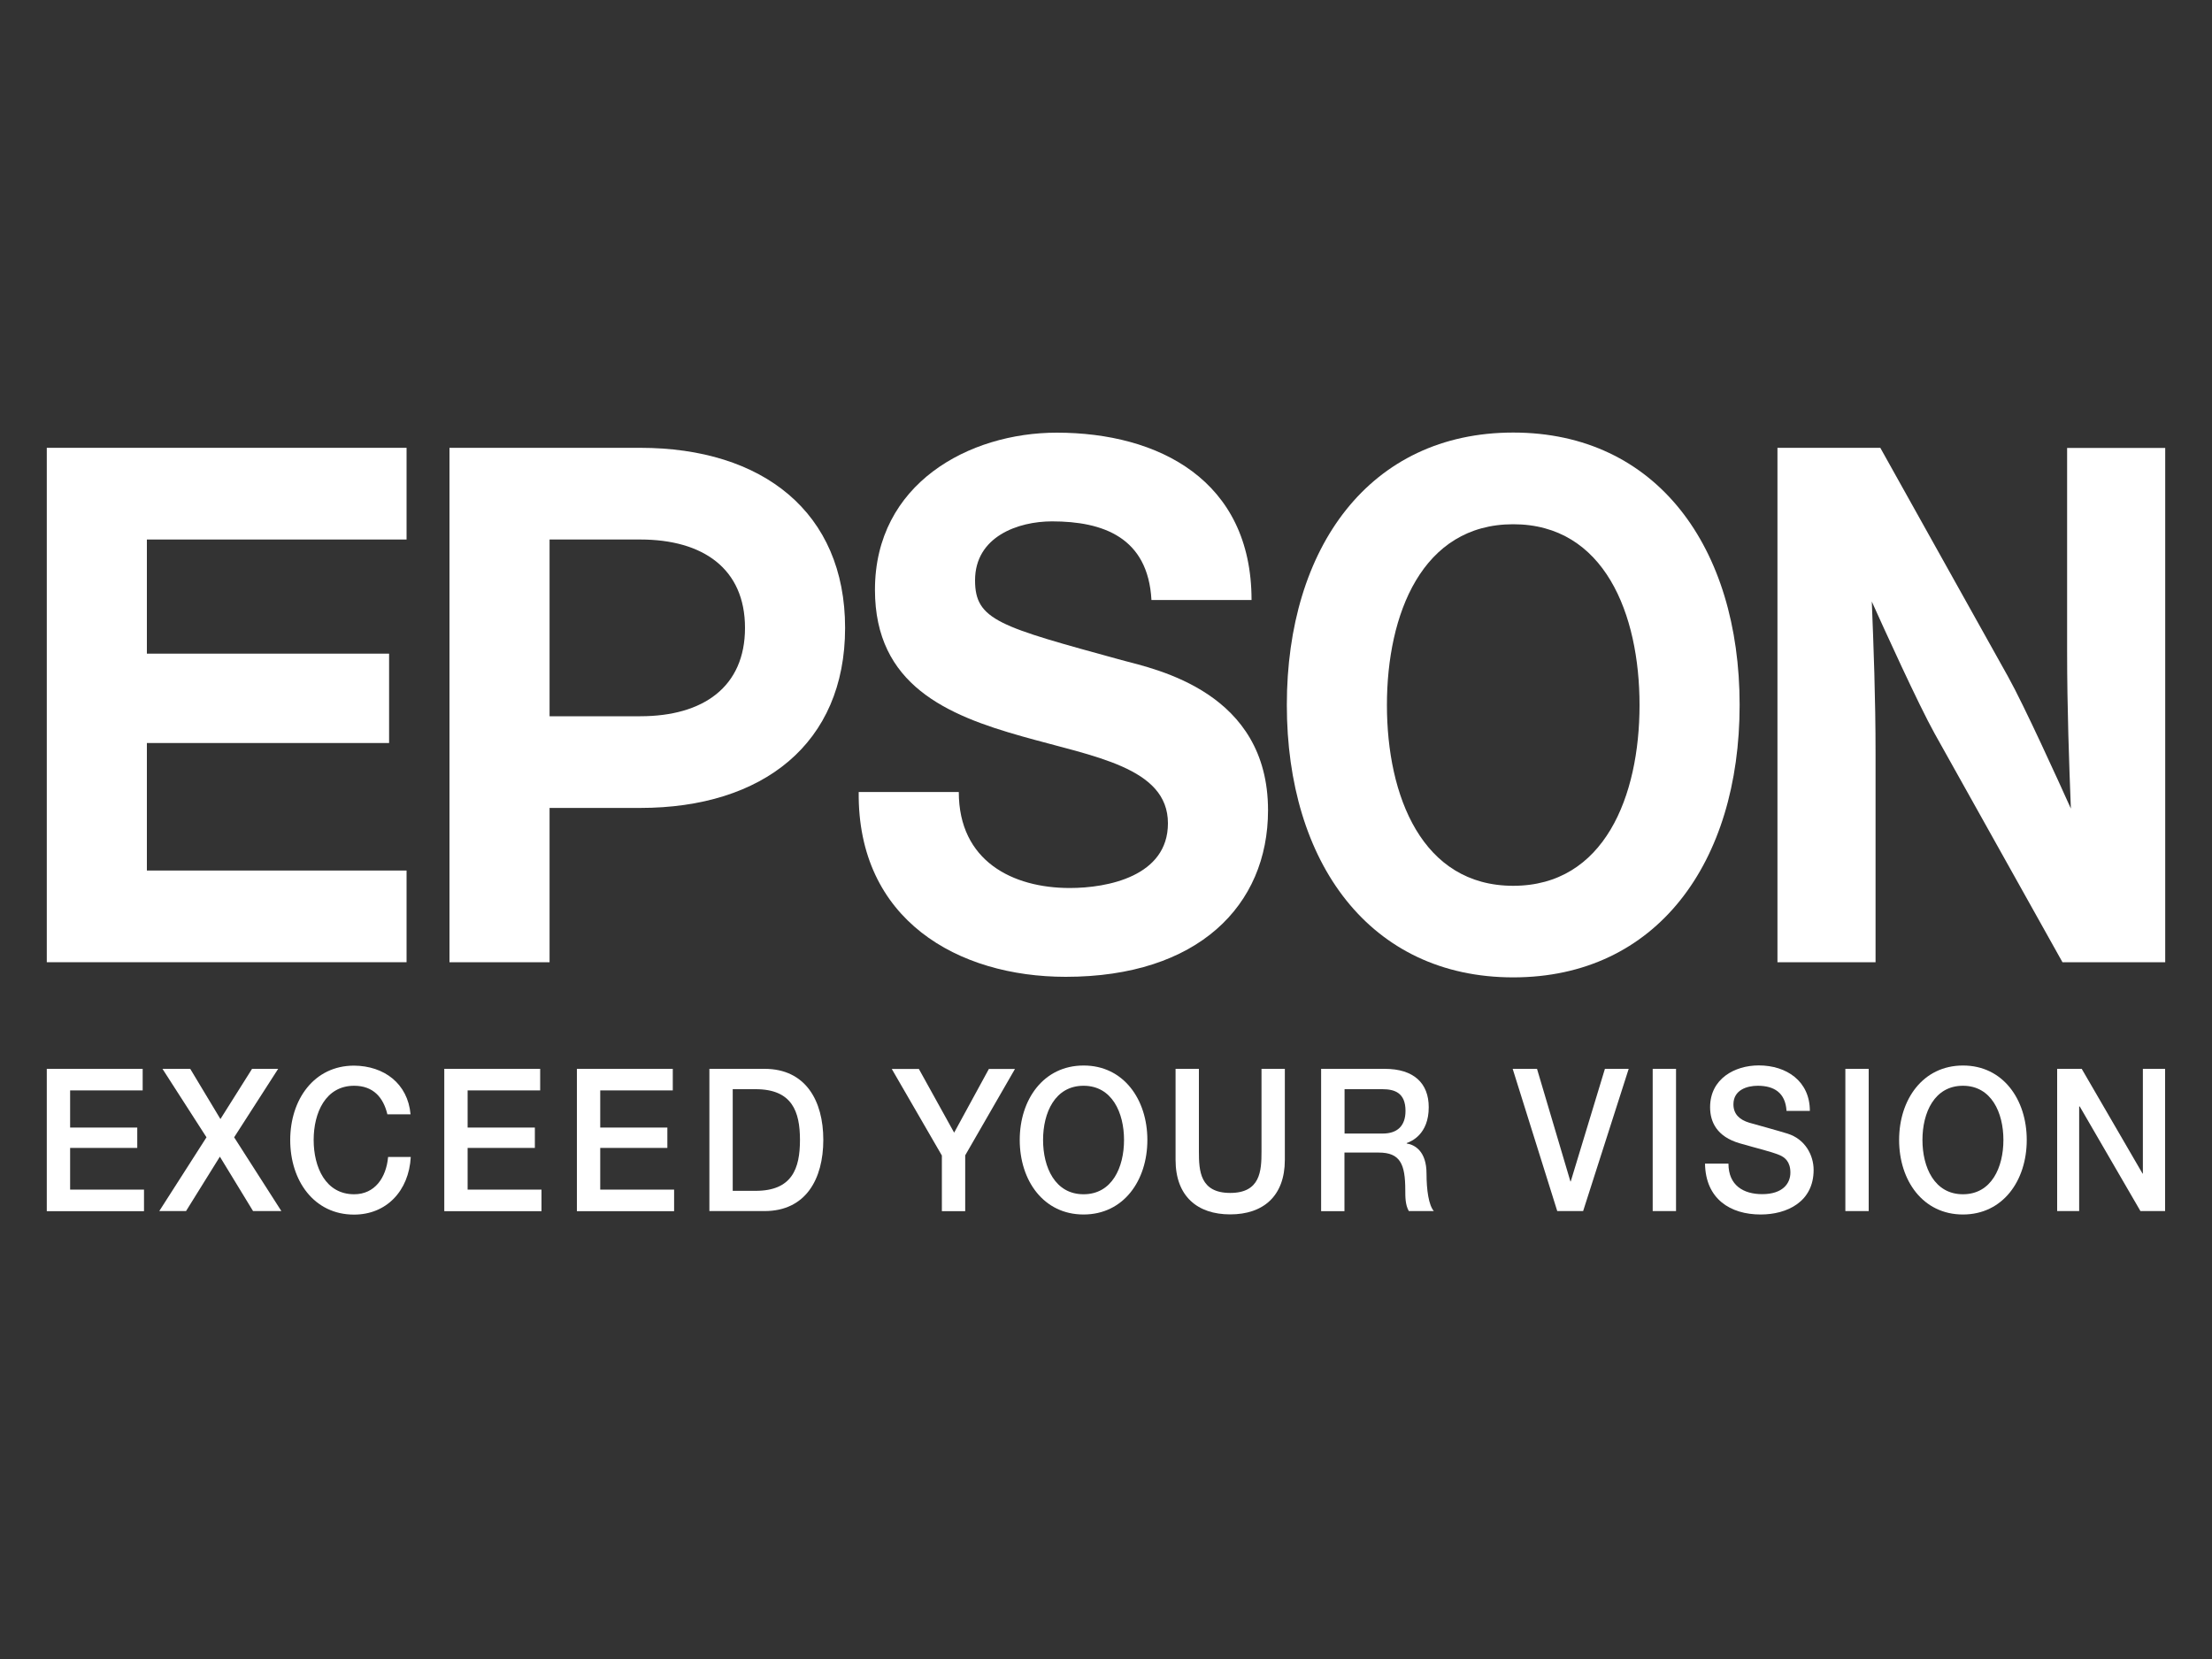
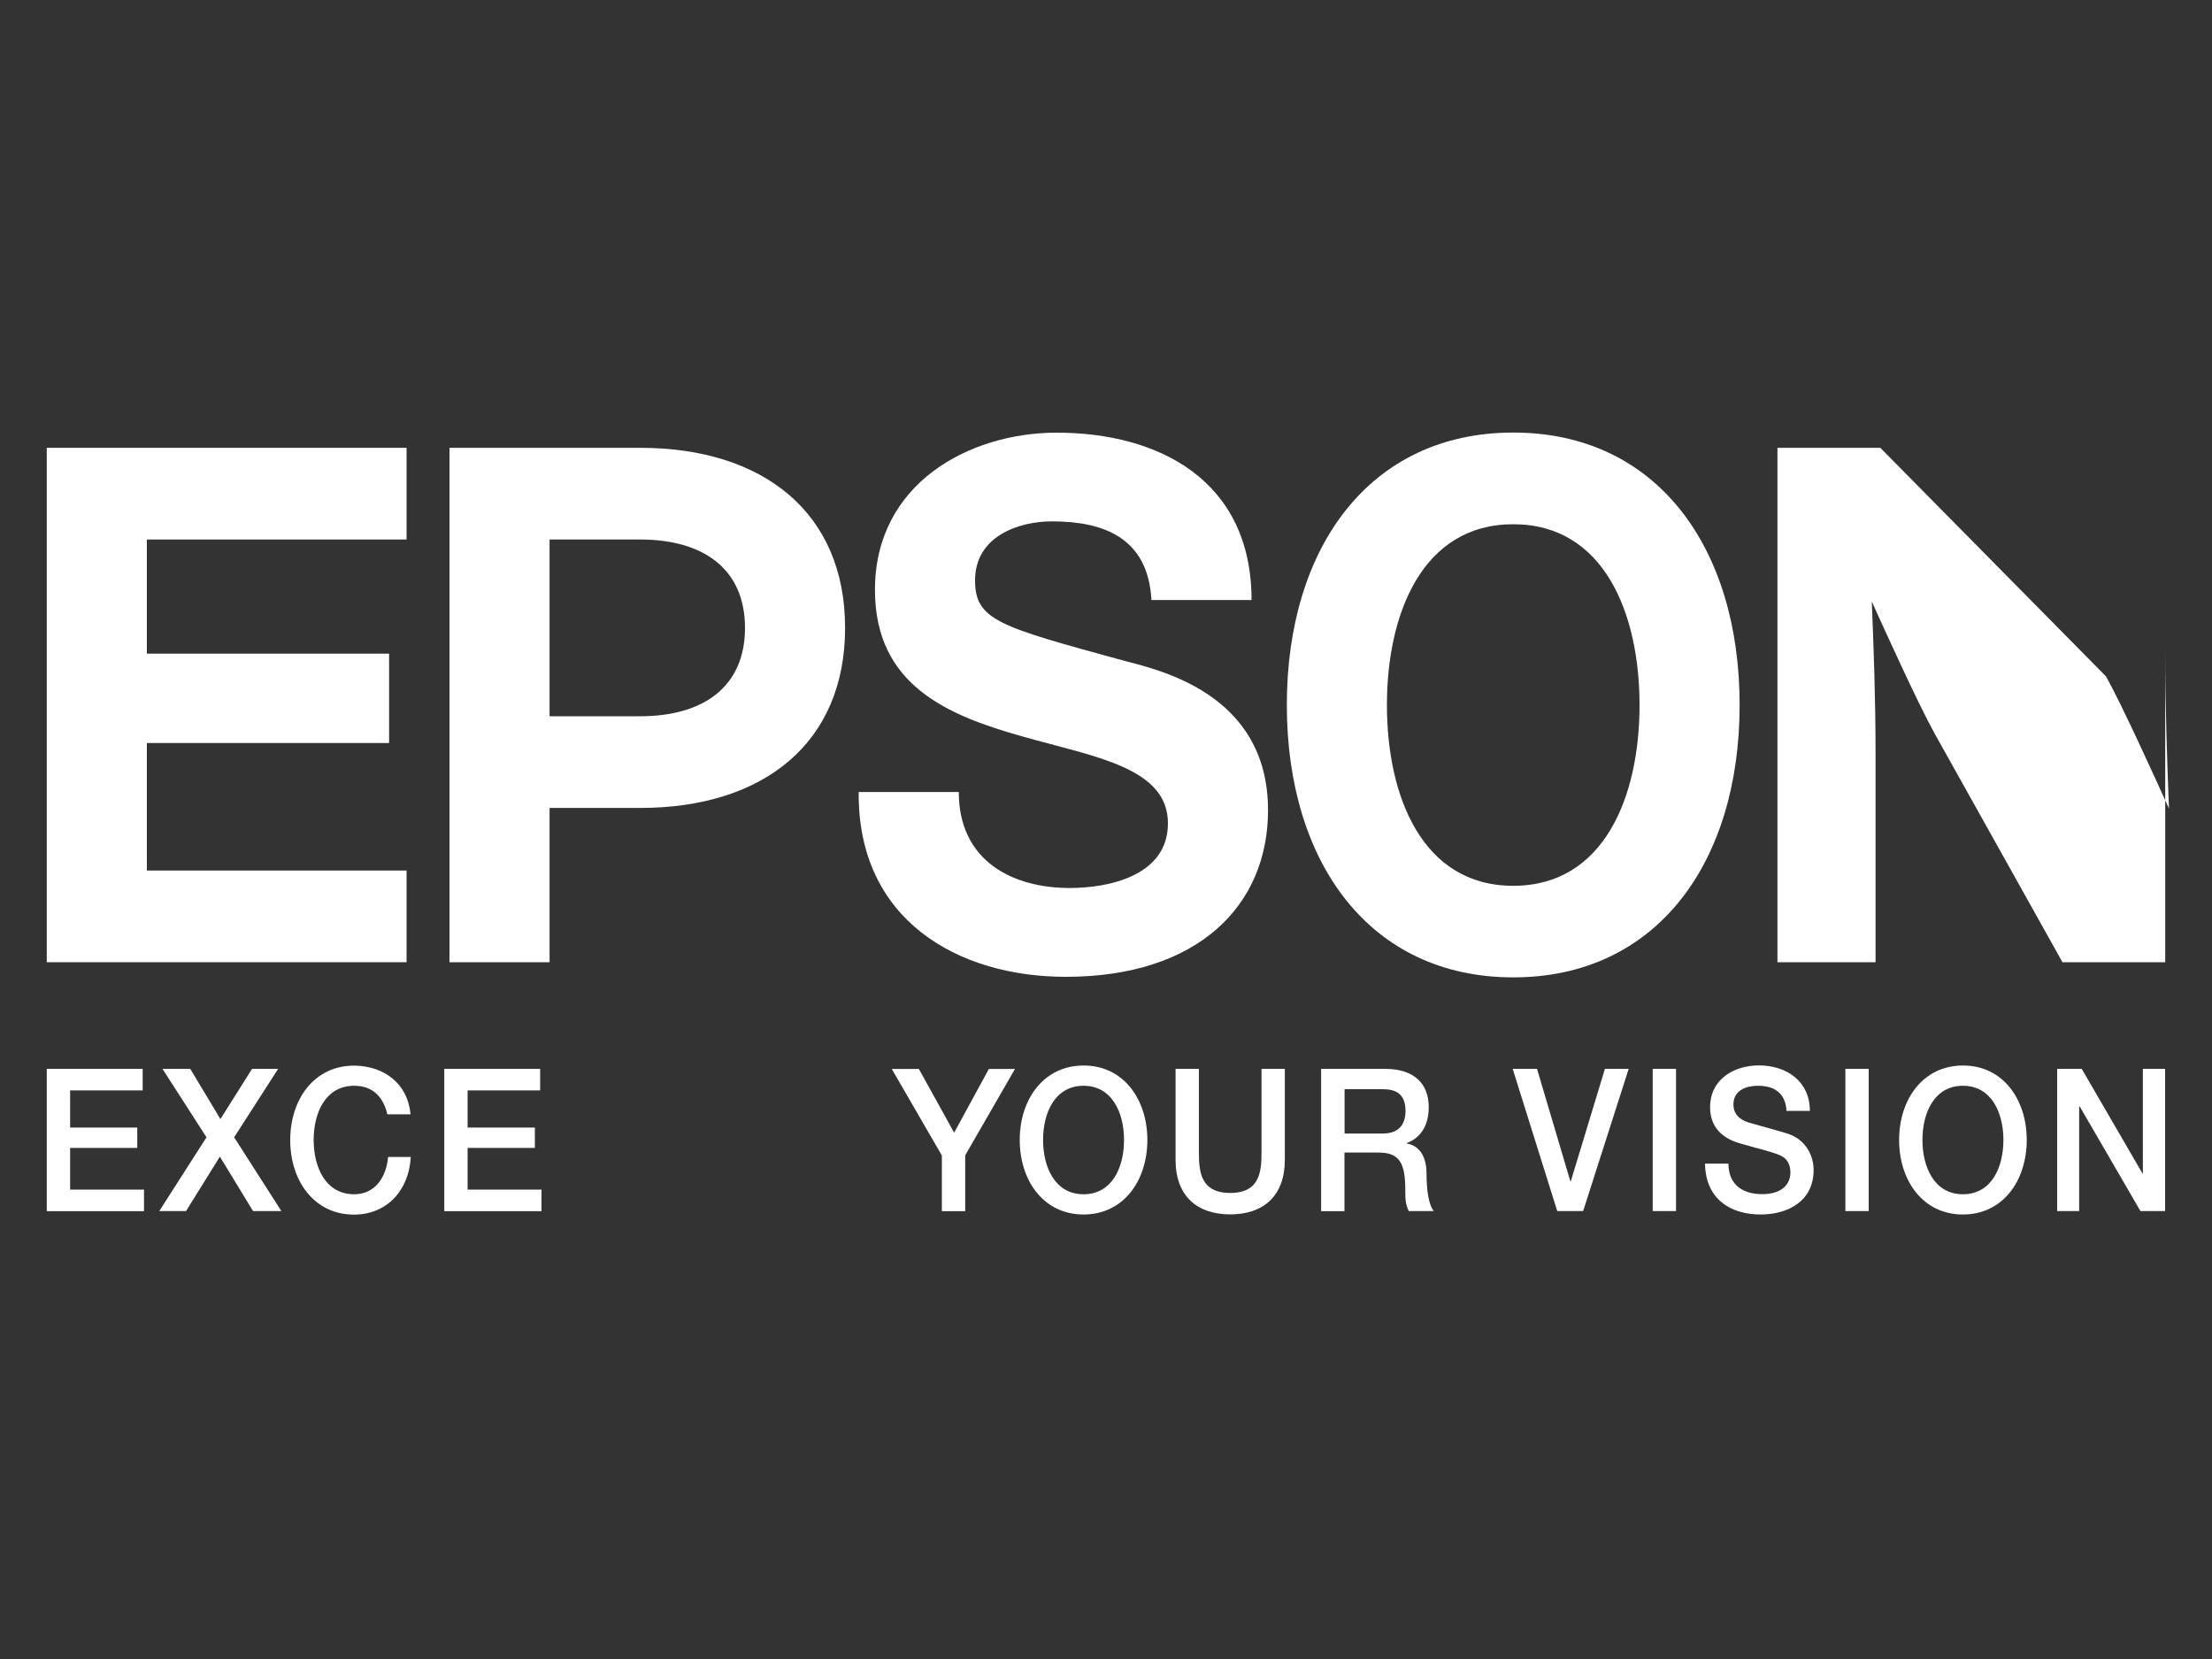
<svg xmlns="http://www.w3.org/2000/svg" id="katman_1" x="0px" y="0px" viewBox="0 0 200 150" style="enable-background:new 0 0 200 150;" xml:space="preserve">
  <rect x="0" y="0" width="200" height="150" fill="#333333" stroke="none" />
  <style type="text/css">	.st0{fill:#FFFFFF;}</style>
  <g>
    <g>
      <g>
        <path class="st0" d="M4.23,96.64h8.67v1.95H6.34v3.36h6.07v1.84H6.34v3.77h6.68v1.95H4.23V96.64z" />
        <path class="st0" d="M14.69,96.64h2.51l2.73,4.54l2.86-4.54h2.36l-3.98,6.19l4.27,6.67h-2.56l-3-4.92l-3.06,4.92H14.4l4.27-6.67     L14.69,96.64z" />
        <path class="st0" d="M35.02,100.73c-0.36-1.48-1.25-2.56-3-2.56c-2.58,0-3.66,2.43-3.66,4.9c0,2.47,1.08,4.91,3.66,4.91     c1.87,0,2.9-1.5,3.07-3.37h2.05c-0.17,3.08-2.21,5.21-5.13,5.21c-3.61,0-5.77-3.06-5.77-6.74c0-3.67,2.16-6.73,5.77-6.73     c2.72,0.02,4.86,1.62,5.11,4.4H35.02z" />
        <path class="st0" d="M40.17,96.64h8.67v1.95h-6.56v3.36h6.08v1.84h-6.08v3.77h6.68v1.95h-8.79V96.64z" />
-         <path class="st0" d="M52.16,96.64h8.67v1.95h-6.56v3.36h6.07v1.84h-6.07v3.77h6.68v1.95h-8.79V96.64z" />
-         <path class="st0" d="M64.14,96.64h4.99c3.71,0,5.31,2.88,5.31,6.42c0,3.56-1.6,6.44-5.31,6.44h-4.99V96.64z M66.25,107.67h2.07     c3.3,0,4.01-2.02,4.01-4.6c0-2.57-0.71-4.59-4.01-4.59h-2.07V107.67z" />
        <path class="st0" d="M85.15,104.46l-4.52-7.81h2.45l3.19,5.76l3.14-5.76h2.36l-4.5,7.81v5.05h-2.11V104.46z" />
        <path class="st0" d="M103.74,103.07c0,3.68-2.16,6.74-5.77,6.74c-3.61,0-5.77-3.06-5.77-6.74c0-3.67,2.16-6.73,5.77-6.73     C101.58,96.33,103.74,99.4,103.74,103.07z M94.31,103.07c0,2.47,1.08,4.91,3.66,4.91c2.58,0,3.66-2.43,3.66-4.91     c0-2.46-1.08-4.9-3.66-4.9C95.39,98.17,94.31,100.6,94.31,103.07z" />
        <path class="st0" d="M106.29,96.64h2.11v7.49c0,1.73,0.1,3.73,2.83,3.73c2.73,0,2.83-2,2.83-3.73v-7.49h2.11v8.23     c0,3.29-1.97,4.93-4.94,4.93c-2.97,0-4.94-1.64-4.94-4.93V96.64z" />
        <path class="st0" d="M119.45,96.64h5.75c2.63,0,3.98,1.3,3.98,3.47c0,2.47-1.6,3.1-1.99,3.24v0.04c0.72,0.11,1.79,0.69,1.79,2.72     c0,1.49,0.2,2.86,0.66,3.39h-2.26c-0.32-0.56-0.32-1.26-0.32-1.89c0-2.36-0.46-3.4-2.4-3.4h-3.1v5.3h-2.11V96.64z M121.56,102.49     h3.46c1.33,0,2.06-0.7,2.06-2.05c0-1.64-0.99-1.96-2.09-1.96h-3.42V102.49z" />
        <path class="st0" d="M136.77,96.64h2.2l3.02,10.18h0.03l3.09-10.18h2.15l-4.12,12.86h-2.34L136.77,96.64z" />
        <path class="st0" d="M149.43,96.64h1.05h1.06v12.86h-2.11V96.64z" />
        <path class="st0" d="M156.28,105.21c0,1.98,1.37,2.76,3.05,2.76c1.86,0,2.55-0.97,2.55-1.95c0-0.99-0.51-1.39-1-1.59     c-0.84-0.34-1.94-0.58-3.59-1.06c-2.06-0.6-2.67-1.93-2.67-3.26c0-2.57,2.22-3.78,4.4-3.78c2.52,0,4.62,1.43,4.62,4.11h-2.11     c-0.1-1.66-1.15-2.27-2.6-2.27c-0.98,0-2.2,0.38-2.2,1.68c0,0.9,0.57,1.4,1.43,1.66c0.18,0.05,2.85,0.79,3.47,0.99     c1.59,0.5,2.35,1.95,2.35,3.28c0,2.88-2.4,4.03-4.79,4.03c-2.75,0-4.98-1.41-5.03-4.6H156.28z" />
        <path class="st0" d="M166.85,96.64h1.04h1.07v12.86h-2.11V96.64z" />
        <path class="st0" d="M183.25,103.07c0,3.68-2.16,6.74-5.77,6.74c-3.61,0-5.77-3.06-5.77-6.74c0-3.67,2.16-6.73,5.77-6.73     C181.09,96.33,183.25,99.4,183.25,103.07z M173.82,103.07c0,2.47,1.08,4.91,3.66,4.91c2.58,0,3.66-2.43,3.66-4.91     c0-2.46-1.08-4.9-3.66-4.9C174.9,98.17,173.82,100.6,173.82,103.07z" />
        <path class="st0" d="M186,96.64h2.22l5.5,9.47h0.03v-9.47h2.01v12.86h-2.23l-5.49-9.46h-0.05v9.46H186V96.64z" />
      </g>
    </g>
    <g>
      <g>
        <path class="st0" d="M136.82,39.11c-12.98,0-20.47,10.39-20.47,24.63s7.49,24.63,20.47,24.63s20.47-10.39,20.47-24.63     S149.8,39.11,136.82,39.11z M136.82,80.09c-8.24,0-11.42-8.11-11.42-16.34s3.18-16.35,11.42-16.35c8.24,0,11.42,8.11,11.42,16.35     S145.06,80.09,136.82,80.09z" />
        <polygon class="st0" points="4.23,40.49 36.76,40.49 36.76,48.78 13.28,48.78 13.28,59.1 35.18,59.1 35.18,67.18 13.28,67.18      13.28,78.71 36.76,78.71 36.76,87 4.23,87    " />
        <path class="st0" d="M40.64,87h9.05V73.05h8.2c11.08,0,18.52-5.82,18.52-16.28c0-10.45-7.44-16.28-18.52-16.28H40.64V87z      M57.89,64.76h-8.2V48.78l0,0h8.2c5.69,0,9.47,2.65,9.47,7.99S63.58,64.76,57.89,64.76z" />
-         <path class="st0" d="M170.01,40.49h-9.3V87h8.87V68.16c0-5.15-0.18-9.73-0.34-13.77c1.05,2.33,4.22,9.32,5.69,11.95L186.48,87     h9.29v-46.5h-8.87v18.37c0,5.15,0.18,10.2,0.34,14.24c-1.05-2.33-4.22-9.32-5.69-11.95L170.01,40.49z" />
+         <path class="st0" d="M170.01,40.49h-9.3V87h8.87V68.16c0-5.15-0.18-9.73-0.34-13.77c1.05,2.33,4.22,9.32,5.69,11.95L186.48,87     h9.29v-46.5v18.37c0,5.15,0.18,10.2,0.34,14.24c-1.05-2.33-4.22-9.32-5.69-11.95L170.01,40.49z" />
        <path class="st0" d="M86.69,71.61c0,6.25,4.87,8.68,10.04,8.68c3.39,0,8.87-1.05,8.87-5.85c0-5.07-6.71-6.02-13.18-7.86     c-6.78-1.91-13.31-4.64-13.31-13.25c0-9.6,8.5-14.21,16.44-14.21c9.18,0,17.61,4.28,17.61,15.13h-9.05     c-0.31-5.66-4.37-7.11-8.99-7.11c-3.08,0-6.96,1.38-6.96,5.33c0,3.62,2.21,4.18,13.24,7.21c3.2,0.85,13.25,2.92,13.25,13.58     c0,8.62-6.34,15.06-18.29,15.06c-9.73,0-18.84-5.13-18.72-16.71H86.69z" />
      </g>
      <path class="st0" d="M224.79,17.24" />
      <path class="st0" d="M-24.79,17.24" />
      <path class="st0" d="M-24.79,132.76" />
      <path class="st0" d="M224.79,132.76" />
    </g>
  </g>
</svg>